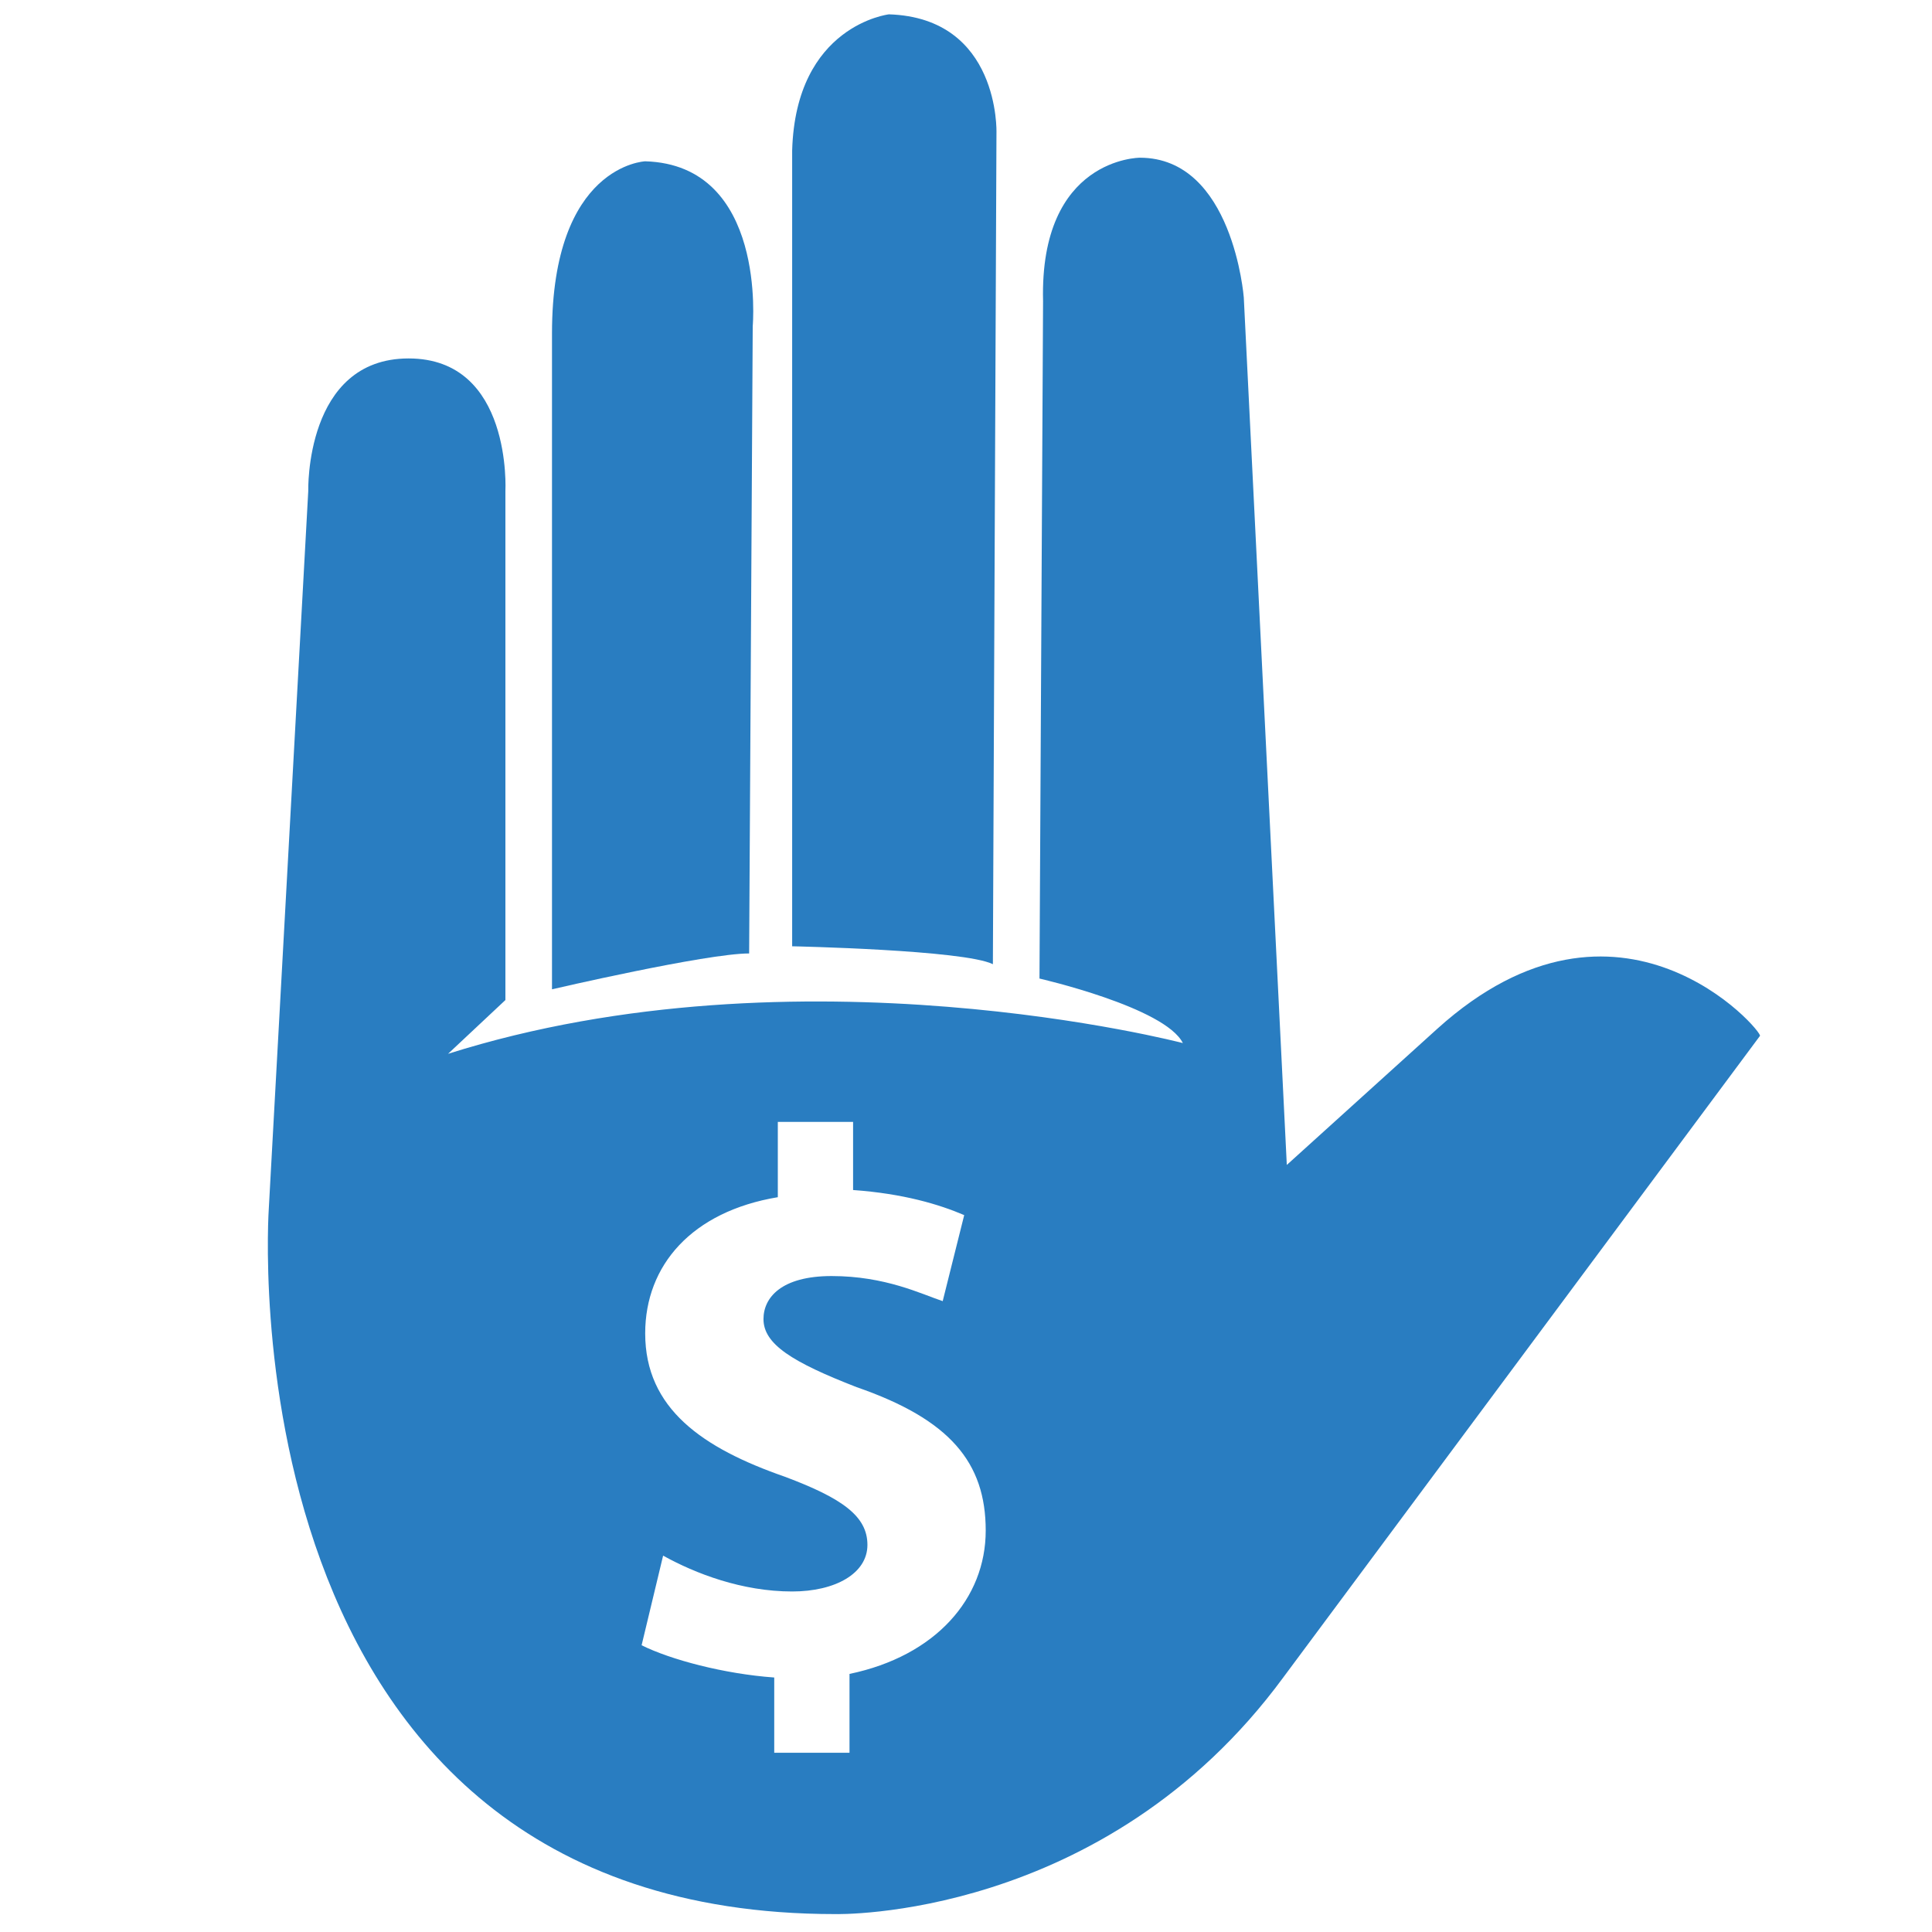
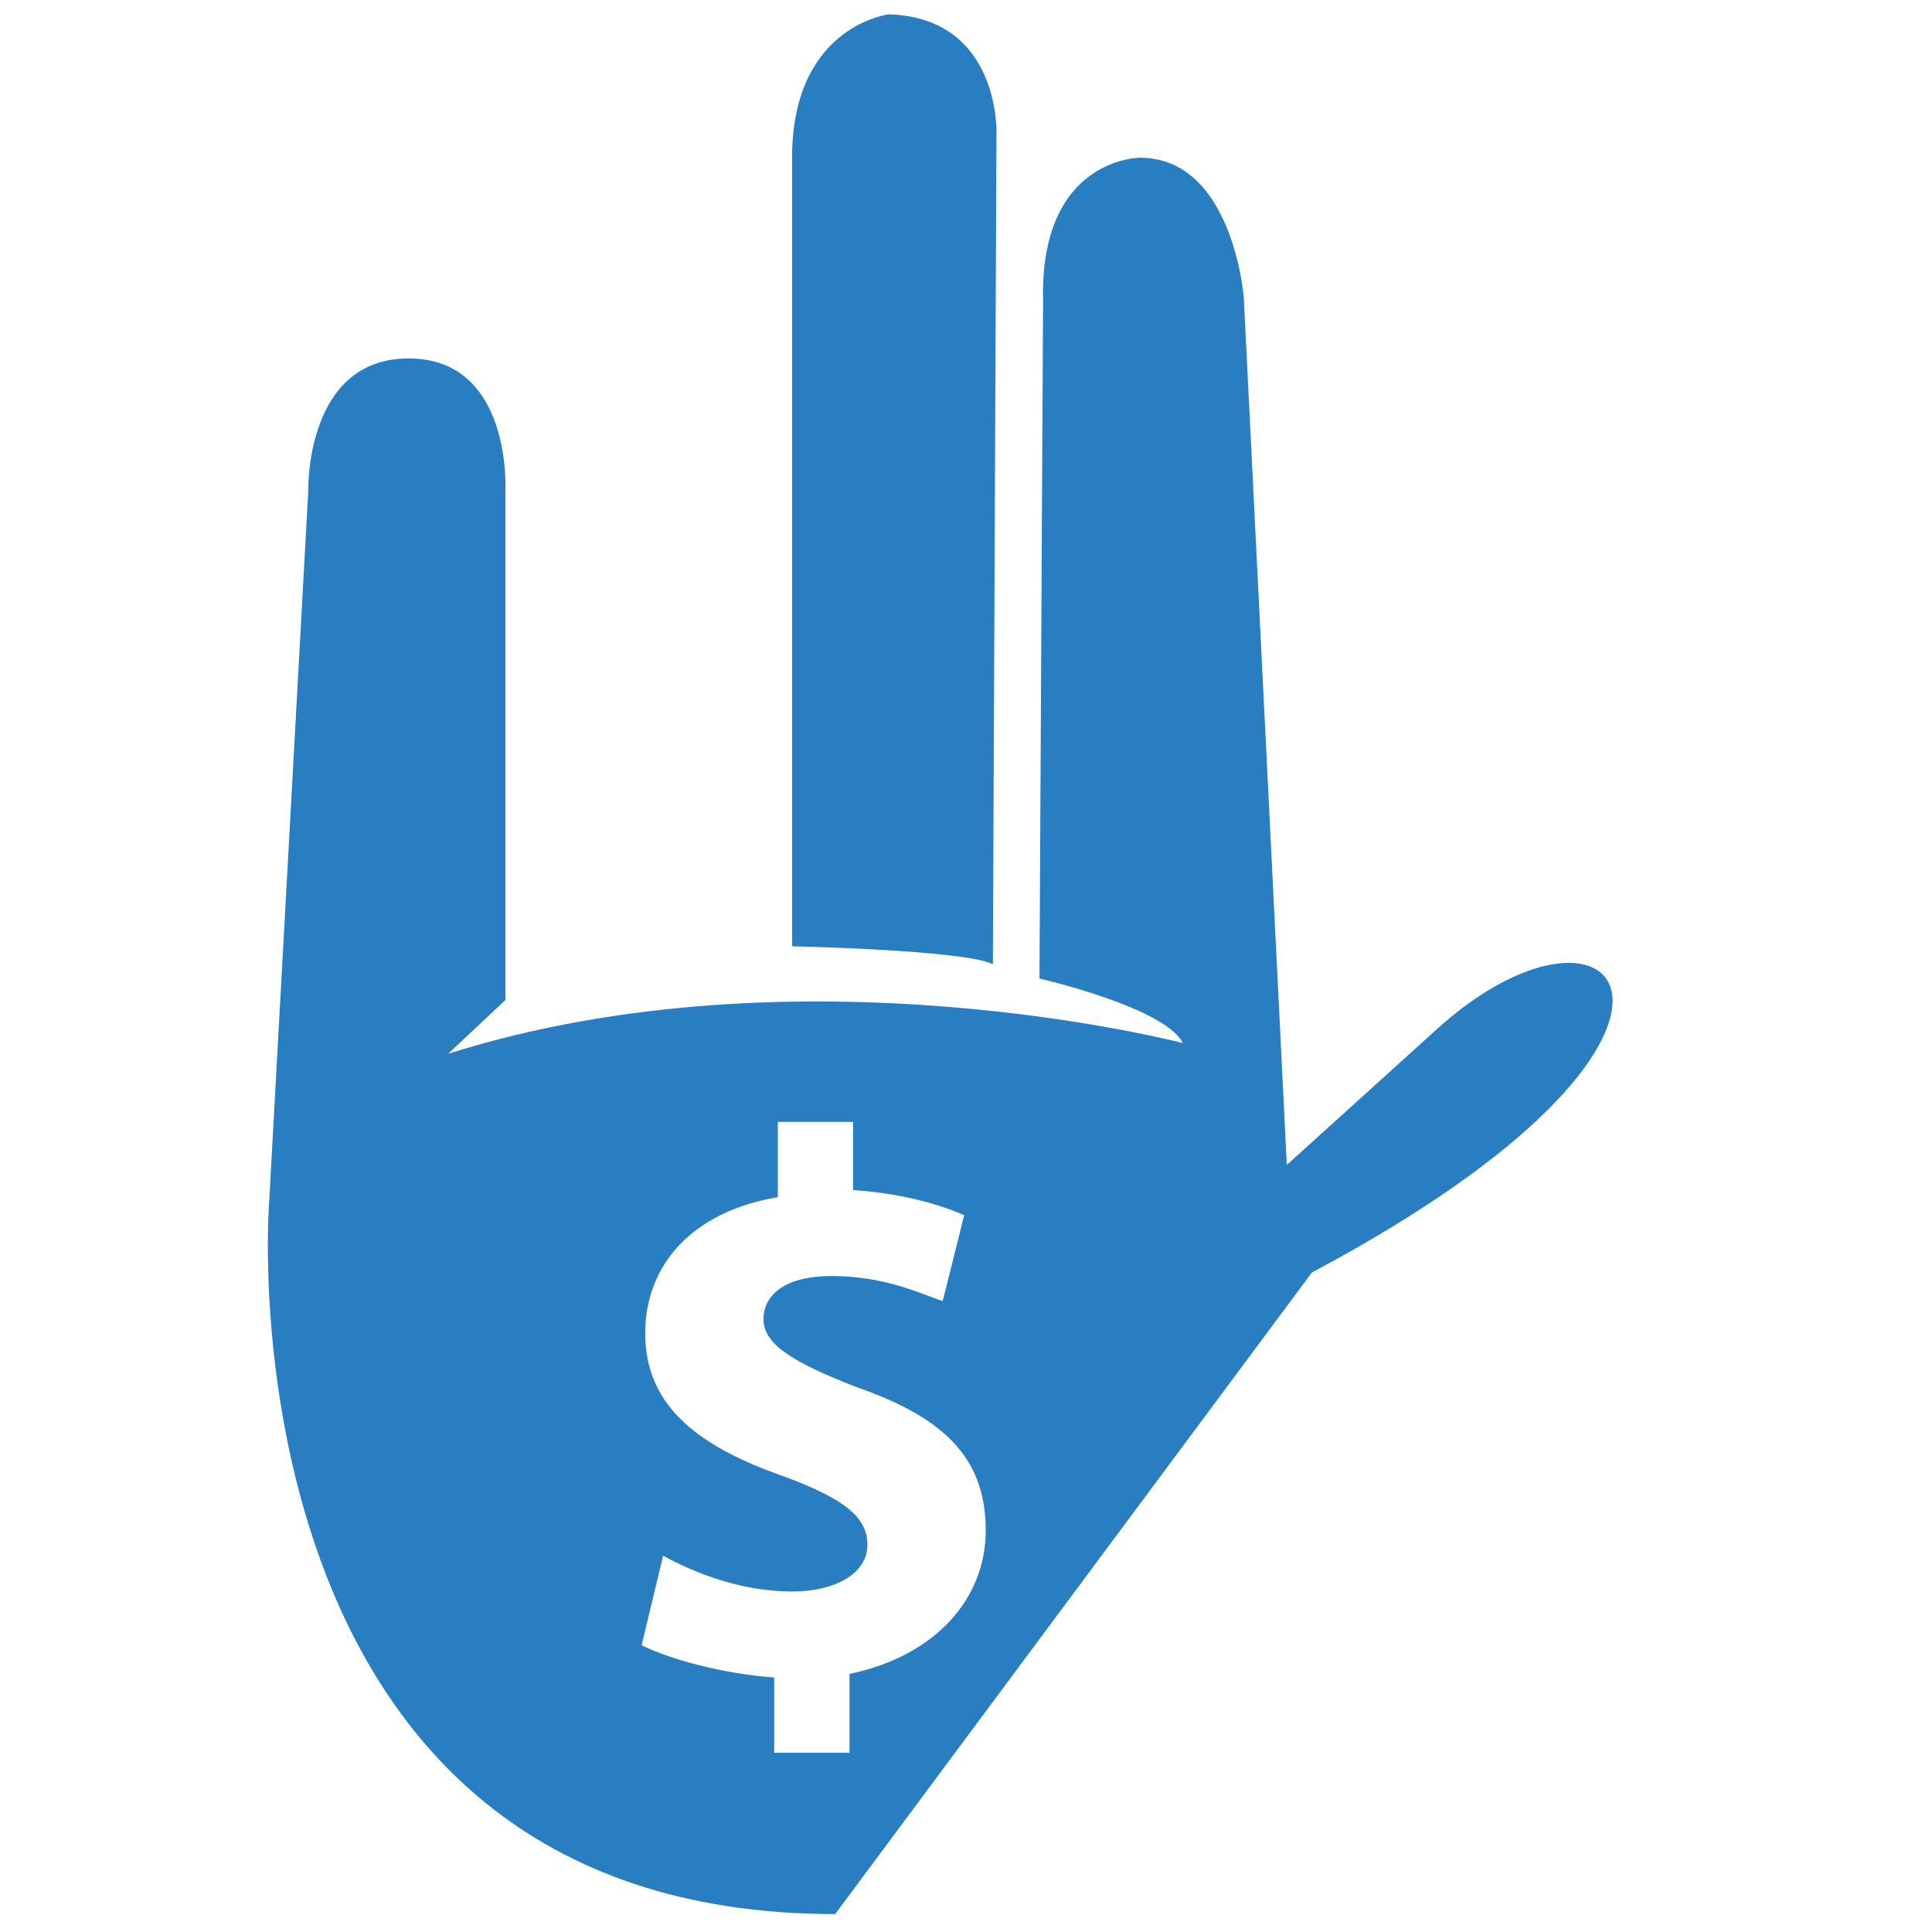
<svg xmlns="http://www.w3.org/2000/svg" version="1.1" id="Layer_1" x="0px" y="0px" viewBox="0 0 53.9 53.9" style="enable-background:new 0 0 53.9 53.9;" xml:space="preserve">
  <style type="text/css">
	.st0{fill:#297dc1;}
</style>
-   <path class="st0" d="M15.4,27.6c0,0,4.3-1,5.5-1l0.1-17.5c0,0,0.4-4.5-3-4.6c0,0-2.6,0.1-2.6,4.8L15.4,27.6z" />
  <path class="st0" d="M22.1,26.4c0,0,4.8,0.1,5.6,0.5l0.1-23.2c0,0,0.1-3.2-3-3.3c0,0-2.6,0.3-2.7,3.8L22.1,26.4z" />
-   <path class="st0" d="M40.1,28.7l-4.2,3.8L34.7,8.3c0,0-0.3-3.9-2.9-3.9c0,0-2.8,0-2.7,4L29,27.3c0,0,3.5,0.8,4,1.8  c0,0-10.7-2.8-20.5,0.3l1.6-1.5V13.7c0,0,0.2-3.7-2.7-3.7s-2.8,3.7-2.8,3.7l-1.1,20c0,0-1.4,19.7,15.8,19.7c0,0,7.5,0.2,12.5-6.6  l13.3-17.9C49.2,28.8,45.2,24.1,40.1,28.7z M23.7,46.7v2.2h-2.1v-2.1c-1.4-0.1-2.9-0.5-3.7-0.9l0.6-2.5c0.9,0.5,2.2,1,3.6,1  c1.2,0,2.1-0.5,2.1-1.3c0-0.8-0.7-1.3-2.3-1.9c-2.3-0.8-3.9-1.9-3.9-4c0-1.9,1.3-3.4,3.7-3.8v-2.1h2.1v1.9c1.4,0.1,2.4,0.4,3.1,0.7  l-0.6,2.4c-0.6-0.2-1.6-0.7-3.1-0.7c-1.4,0-1.9,0.6-1.9,1.2c0,0.7,0.8,1.2,2.6,1.9c2.6,0.9,3.6,2.1,3.6,4  C27.5,44.6,26.1,46.2,23.7,46.7z" />
+   <path class="st0" d="M40.1,28.7l-4.2,3.8L34.7,8.3c0,0-0.3-3.9-2.9-3.9c0,0-2.8,0-2.7,4L29,27.3c0,0,3.5,0.8,4,1.8  c0,0-10.7-2.8-20.5,0.3l1.6-1.5V13.7c0,0,0.2-3.7-2.7-3.7s-2.8,3.7-2.8,3.7l-1.1,20c0,0-1.4,19.7,15.8,19.7l13.3-17.9C49.2,28.8,45.2,24.1,40.1,28.7z M23.7,46.7v2.2h-2.1v-2.1c-1.4-0.1-2.9-0.5-3.7-0.9l0.6-2.5c0.9,0.5,2.2,1,3.6,1  c1.2,0,2.1-0.5,2.1-1.3c0-0.8-0.7-1.3-2.3-1.9c-2.3-0.8-3.9-1.9-3.9-4c0-1.9,1.3-3.4,3.7-3.8v-2.1h2.1v1.9c1.4,0.1,2.4,0.4,3.1,0.7  l-0.6,2.4c-0.6-0.2-1.6-0.7-3.1-0.7c-1.4,0-1.9,0.6-1.9,1.2c0,0.7,0.8,1.2,2.6,1.9c2.6,0.9,3.6,2.1,3.6,4  C27.5,44.6,26.1,46.2,23.7,46.7z" />
  <g>
</g>
  <g>
</g>
  <g>
</g>
  <g>
</g>
  <g>
</g>
  <g>
</g>
</svg>